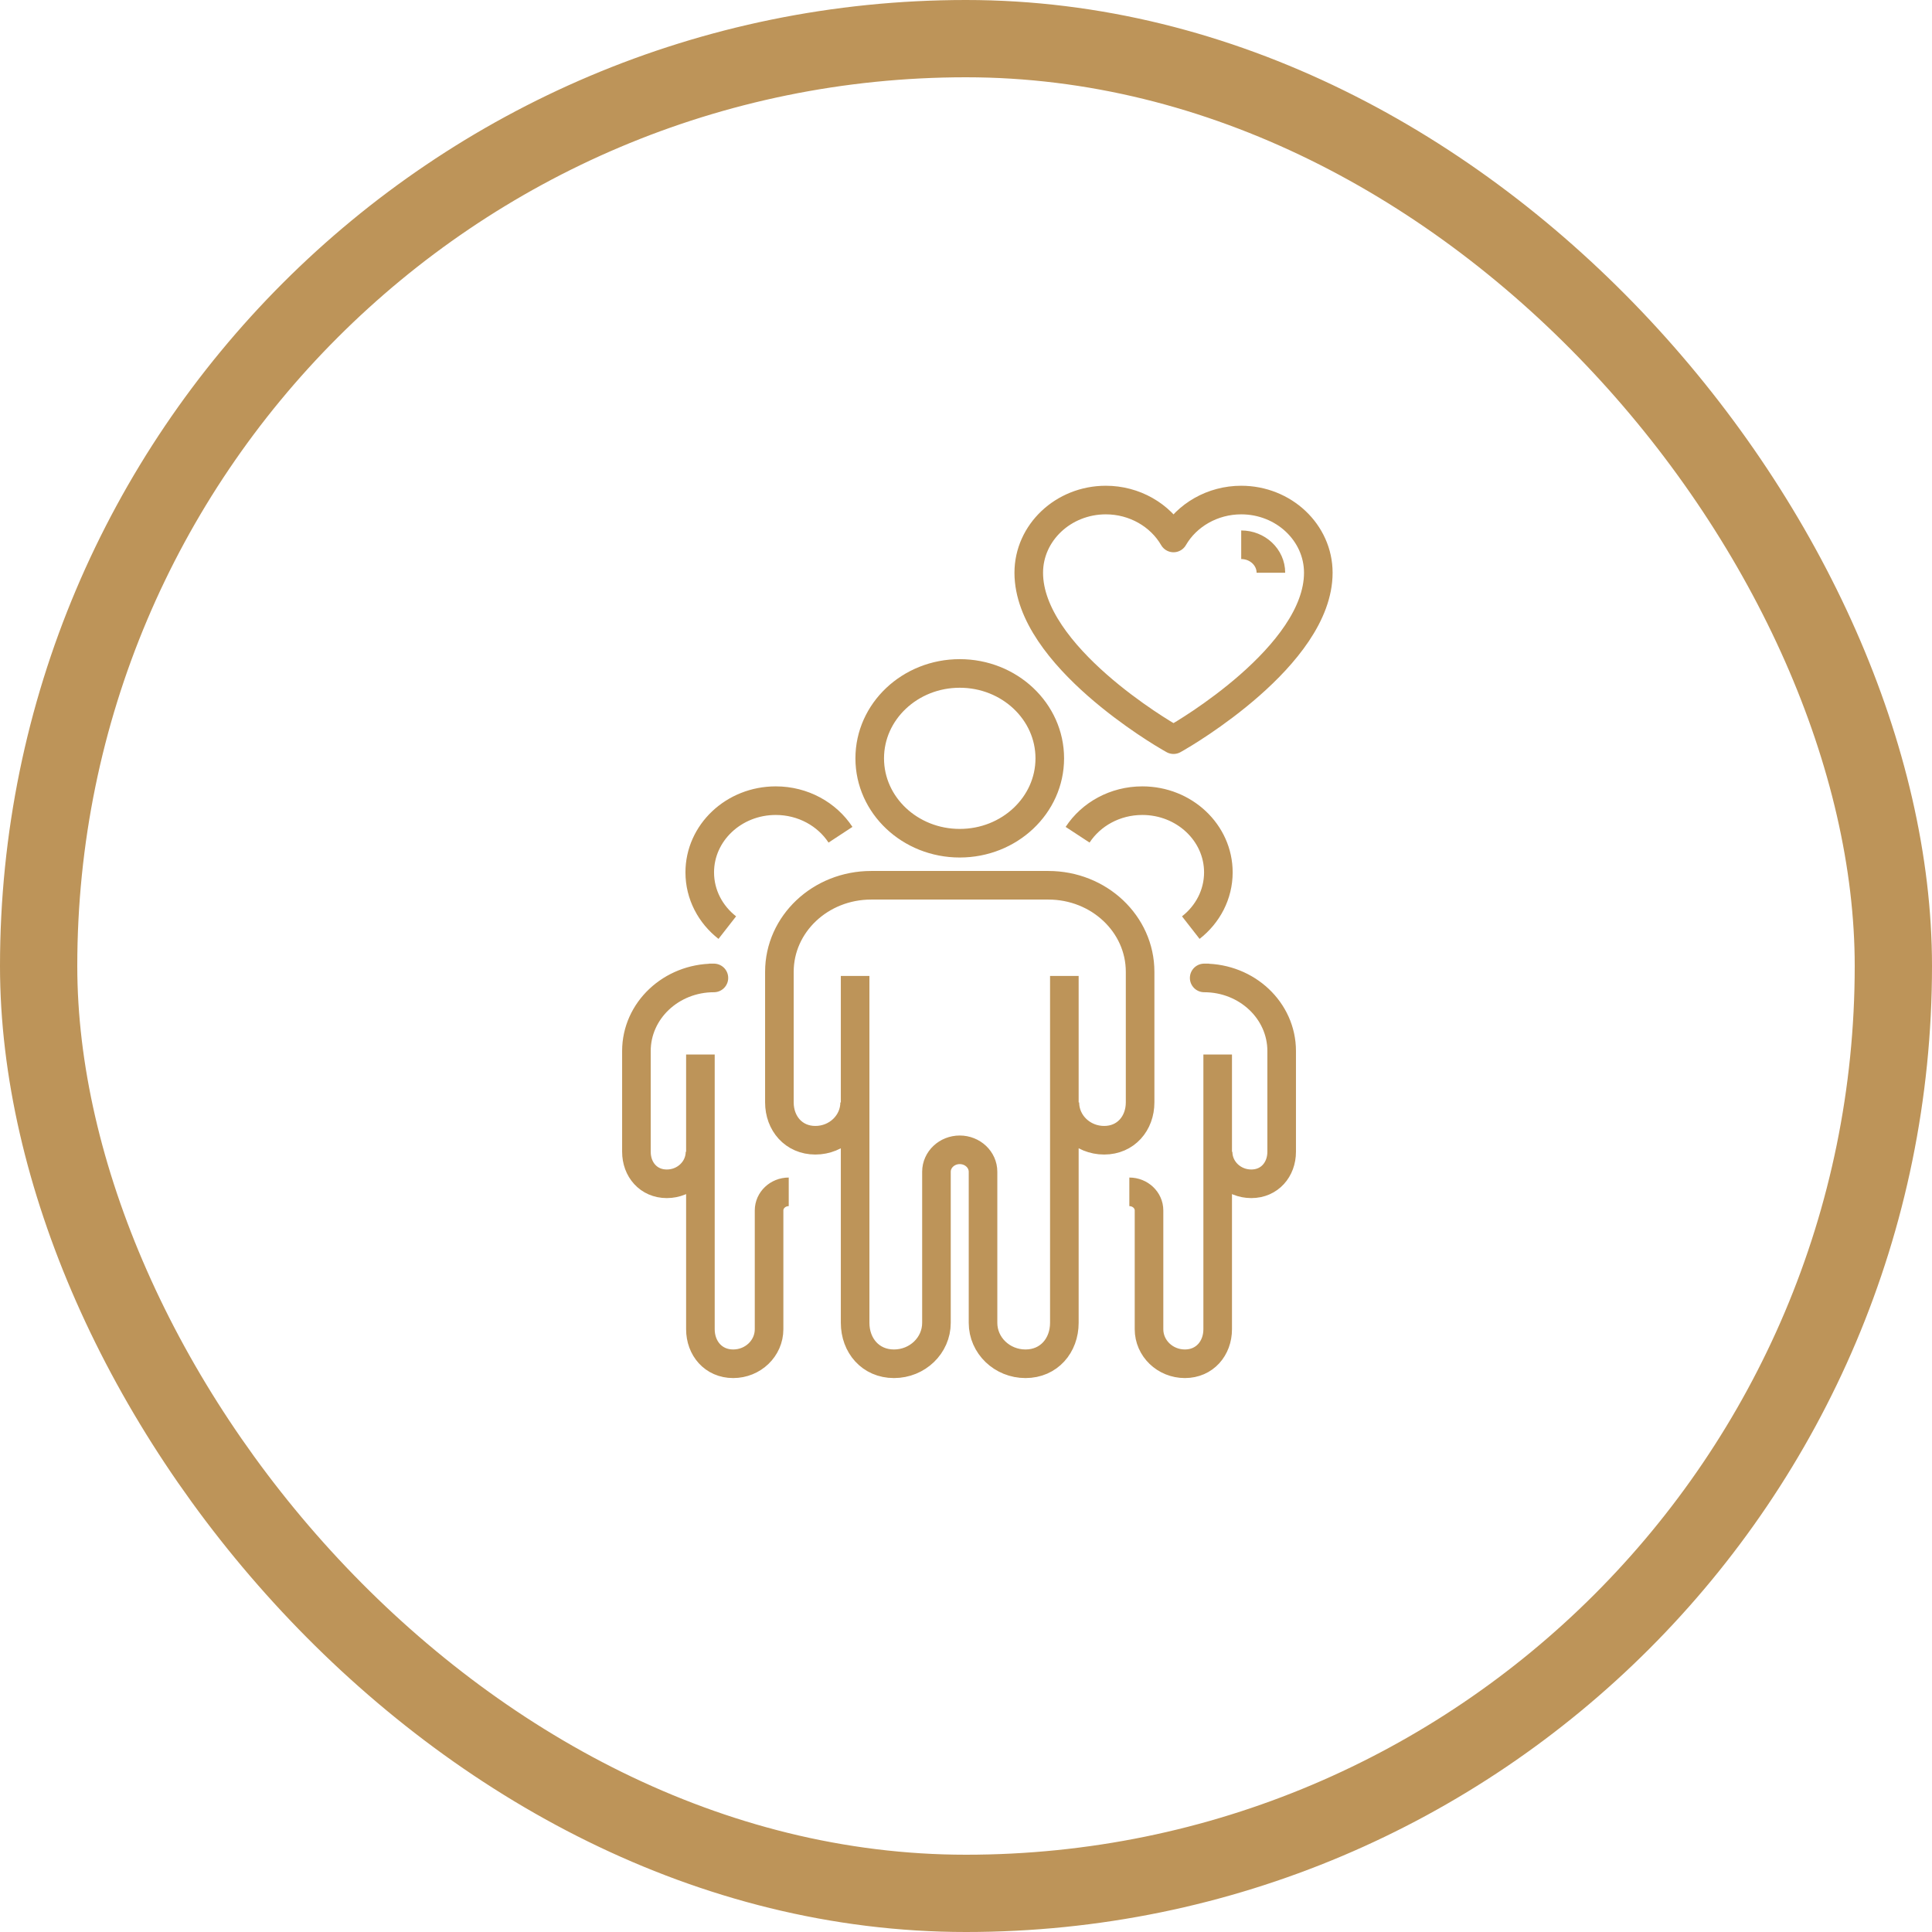
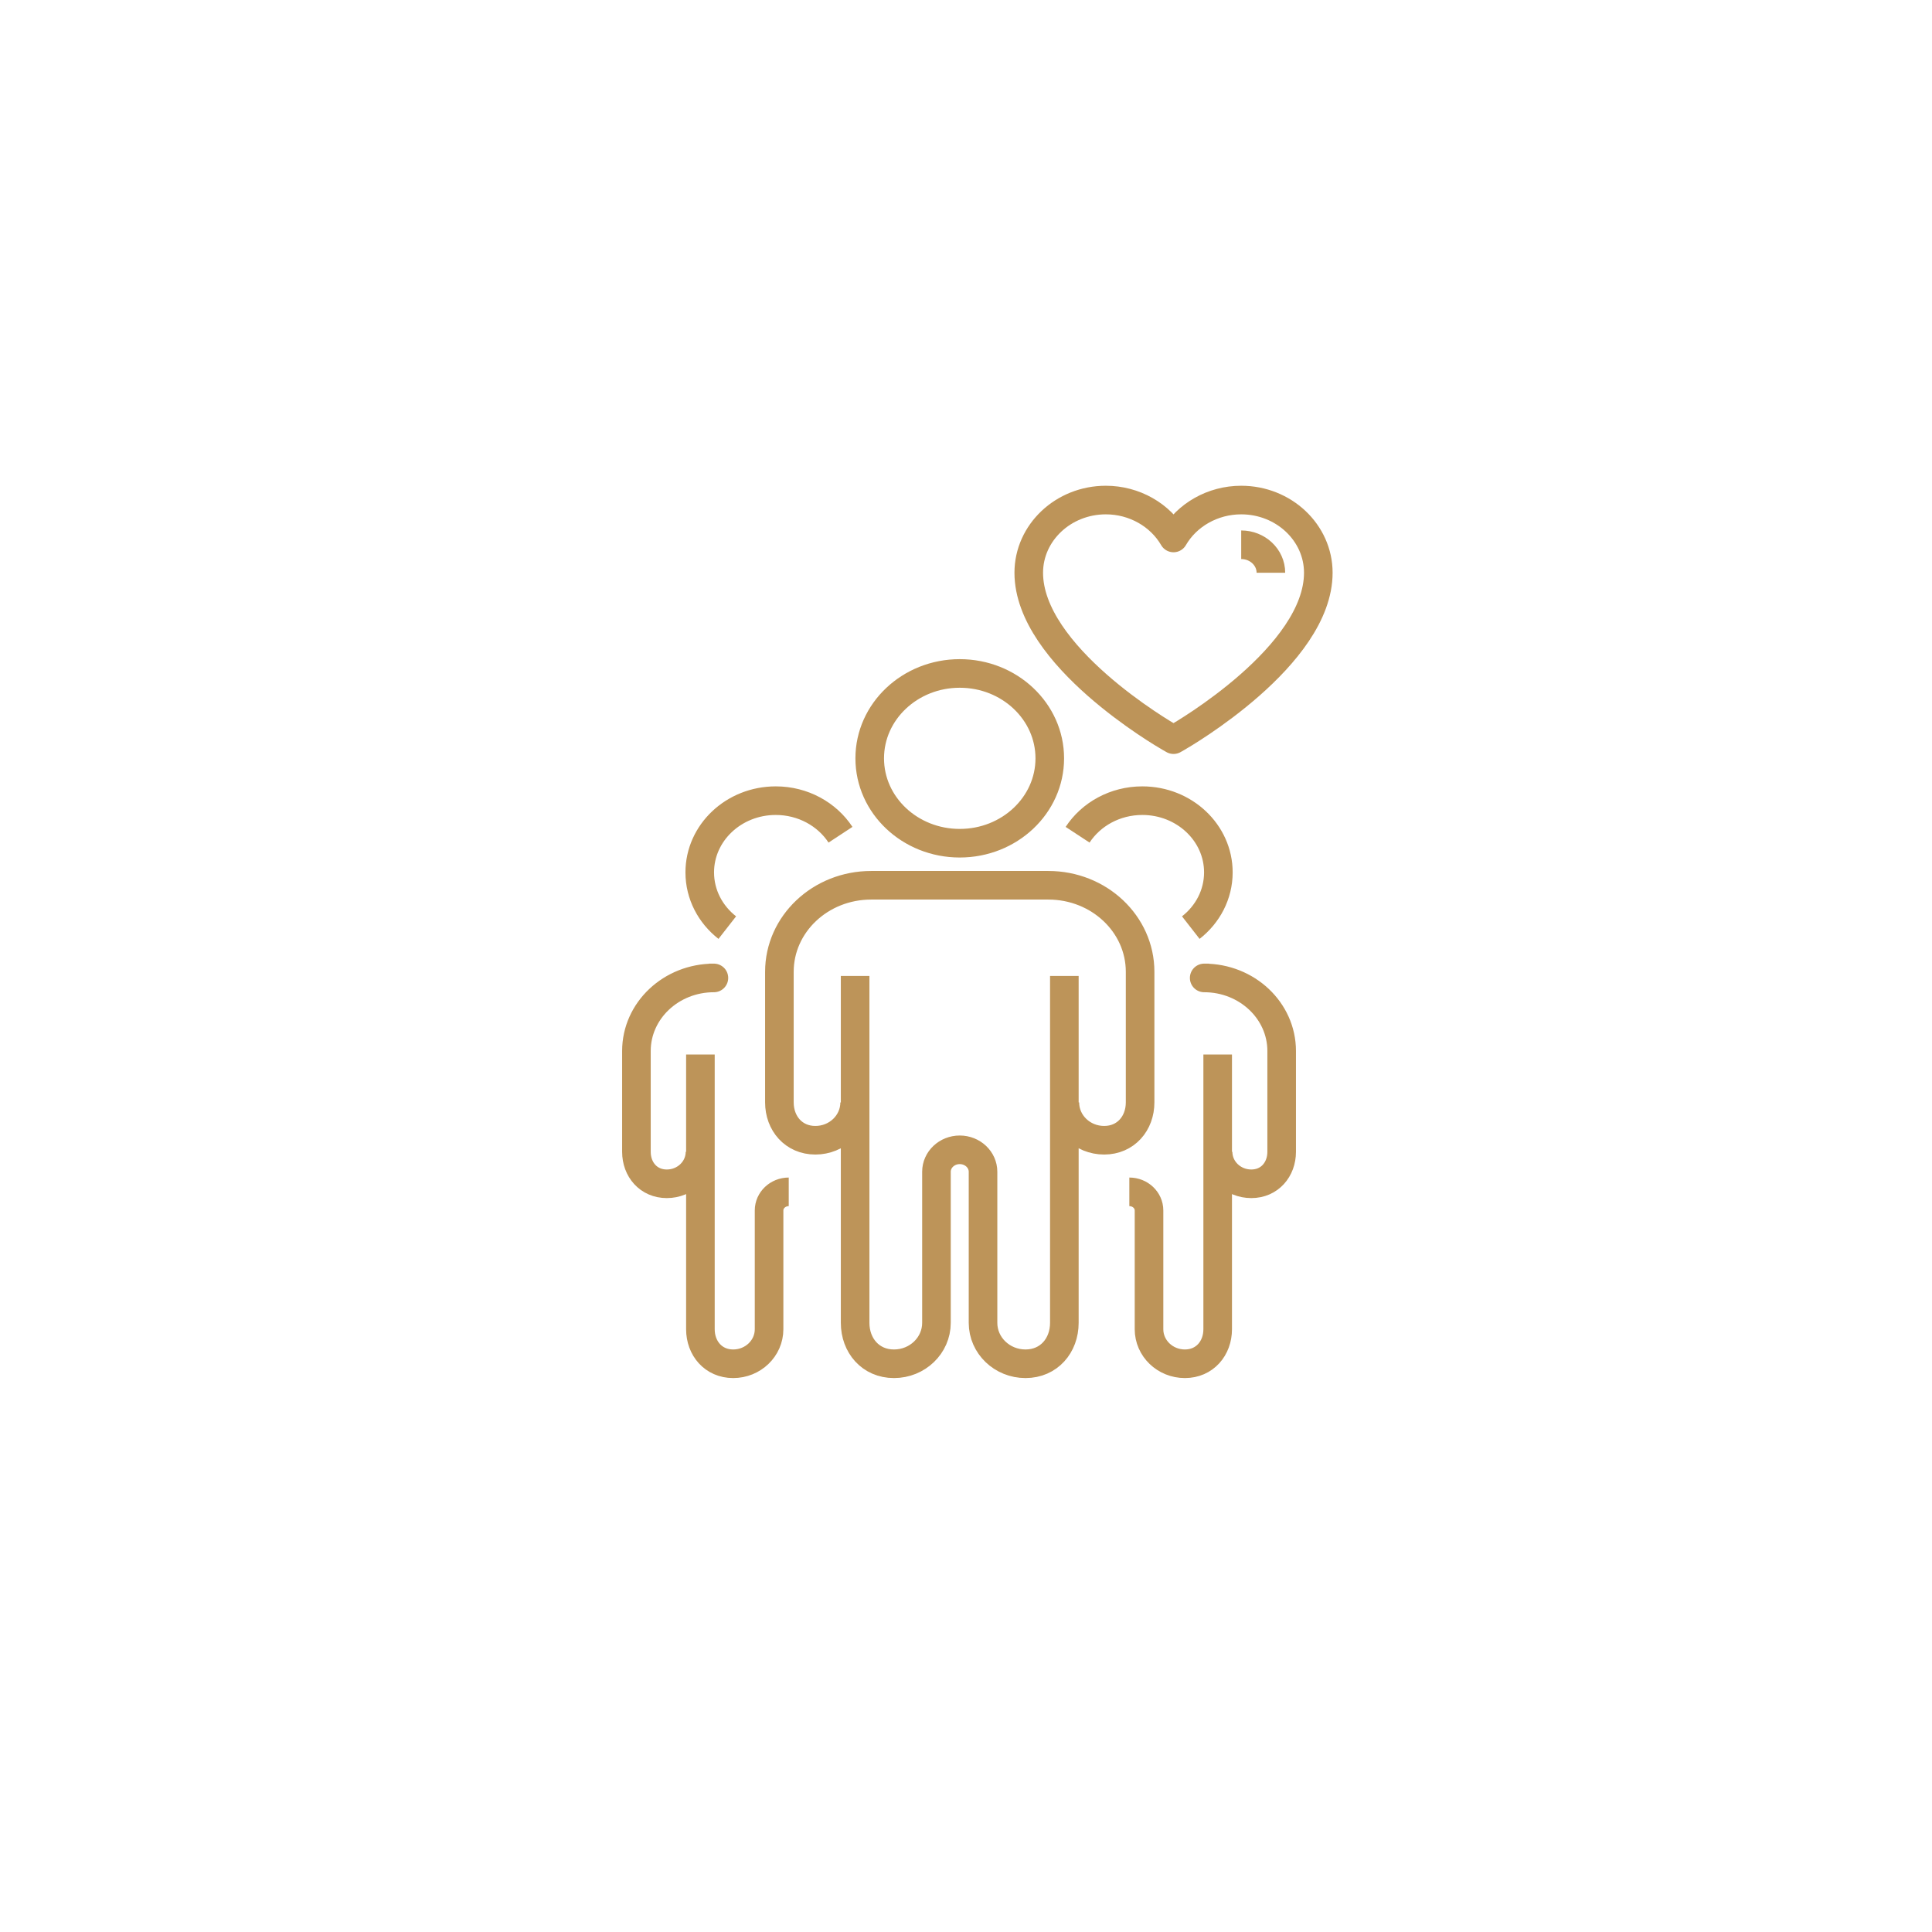
<svg xmlns="http://www.w3.org/2000/svg" width="85px" height="85px" viewBox="0 0 85 85" version="1.1">
  <title>Paradise Beach Resort - Icon 5</title>
  <g id="Page-1" stroke="none" stroke-width="1" fill="none" fill-rule="evenodd">
    <g id="Beach-Safari---Icon-Sheet---Zanzibar" transform="translate(-1099, -767)" stroke="#BD9459">
      <g id="Paradise-Beach-Resort---Icon-5" transform="translate(1099, 767)">
        <g id="Africa-Safari-Arusha---Icon-5-Copy-3" stroke-width="3.4">
-           <rect id="Rectangle-Copy-12" x="1.7" y="1.7" width="81.6" height="81.6" rx="40.8" />
-         </g>
+           </g>
        <path d="M42.225,37.098 C40.037,37.098 38.264,35.426 38.264,33.364 C38.264,31.302 40.037,29.629 42.225,29.629 C44.412,29.629 46.186,31.302 46.186,33.364 C46.186,35.426 44.412,37.098 42.225,37.098 Z M37.622,42.938 L37.622,49.731 L37.622,49.733 L37.622,56.397 L37.622,58.2 C37.622,59.194 38.299,60 39.331,60 C40.364,60 41.2,59.194 41.2,58.2 L41.2,56.374 L41.2,54.073 L41.2,51.553 C41.2,51.02 41.659,50.587 42.225,50.587 C42.791,50.587 43.249,51.02 43.249,51.553 L43.249,54.073 L43.249,56.374 L43.249,58.2 C43.249,59.194 44.086,60 45.118,60 C46.151,60 46.827,59.194 46.827,58.2 L46.827,56.397 L46.827,49.733 L46.827,49.731 L46.827,42.938 M37.601,48.501 C37.601,49.421 36.828,50.166 35.872,50.166 C34.917,50.166 34.29,49.421 34.29,48.501 L34.29,47.792 L34.29,46.394 L34.29,42.755 C34.29,40.653 36.096,38.948 38.326,38.948 L39.424,38.948 L45.026,38.948 L46.124,38.948 C48.353,38.948 50.16,40.653 50.16,42.755 L50.16,46.394 L50.16,47.792 L50.16,48.501 C50.16,49.421 49.534,50.166 48.578,50.166 C47.622,50.166 46.849,49.421 46.849,48.501 M31.998,40.811 C31.257,40.233 30.786,39.358 30.786,38.381 C30.786,36.639 32.282,35.226 34.131,35.226 C35.333,35.226 36.388,35.826 36.978,36.725 M30.815,46.395 L30.815,51.713 L30.815,51.716 L30.815,56.502 L30.815,56.561 L30.815,58.481 C30.815,59.319 31.386,60 32.257,60 C33.129,60 33.836,59.319 33.836,58.481 L33.836,56.482 L33.836,55.381 L33.836,53.253 C33.836,52.803 34.224,52.436 34.701,52.436 M30.797,50.675 C30.797,51.452 30.143,52.082 29.337,52.082 C28.529,52.082 28,51.452 28,50.675 L28,48.898 L28,47.325 L28,46.239 C28,44.464 29.527,43.025 31.409,43.025 L31.194,43.025 M52.39,40.811 C53.131,40.233 53.603,39.358 53.603,38.381 C53.603,36.639 52.105,35.226 50.258,35.226 C49.054,35.226 47.999,35.826 47.41,36.725 M53.573,46.395 L53.573,51.713 L53.573,51.716 L53.573,56.502 L53.573,56.561 L53.573,58.481 C53.573,59.319 53.001,60 52.131,60 C51.258,60 50.552,59.319 50.552,58.481 L50.552,56.482 L50.552,55.381 L50.552,53.253 C50.552,52.803 50.164,52.436 49.686,52.436 M53.591,50.675 C53.591,51.452 54.244,52.082 55.052,52.082 C55.858,52.082 56.388,51.452 56.388,50.675 L56.388,48.898 L56.388,47.325 L56.388,46.239 C56.388,44.464 54.861,43.025 52.979,43.025 L53.194,43.025 M51.473,32.452 C51.219,32.307 45.261,28.854 45.261,25.199 C45.261,23.435 46.782,22 48.652,22 C49.91,22 51.045,22.659 51.63,23.668 C52.214,22.659 53.351,22 54.608,22 C56.479,22 58,23.435 58,25.199 C58,28.854 52.04,32.307 51.788,32.452 L51.63,32.542 L51.473,32.452 Z M54.608,23.967 C55.329,23.967 55.914,24.519 55.914,25.199" id="Shape" stroke-width="1.258" stroke-linejoin="round" />
      </g>
    </g>
  </g>
</svg>